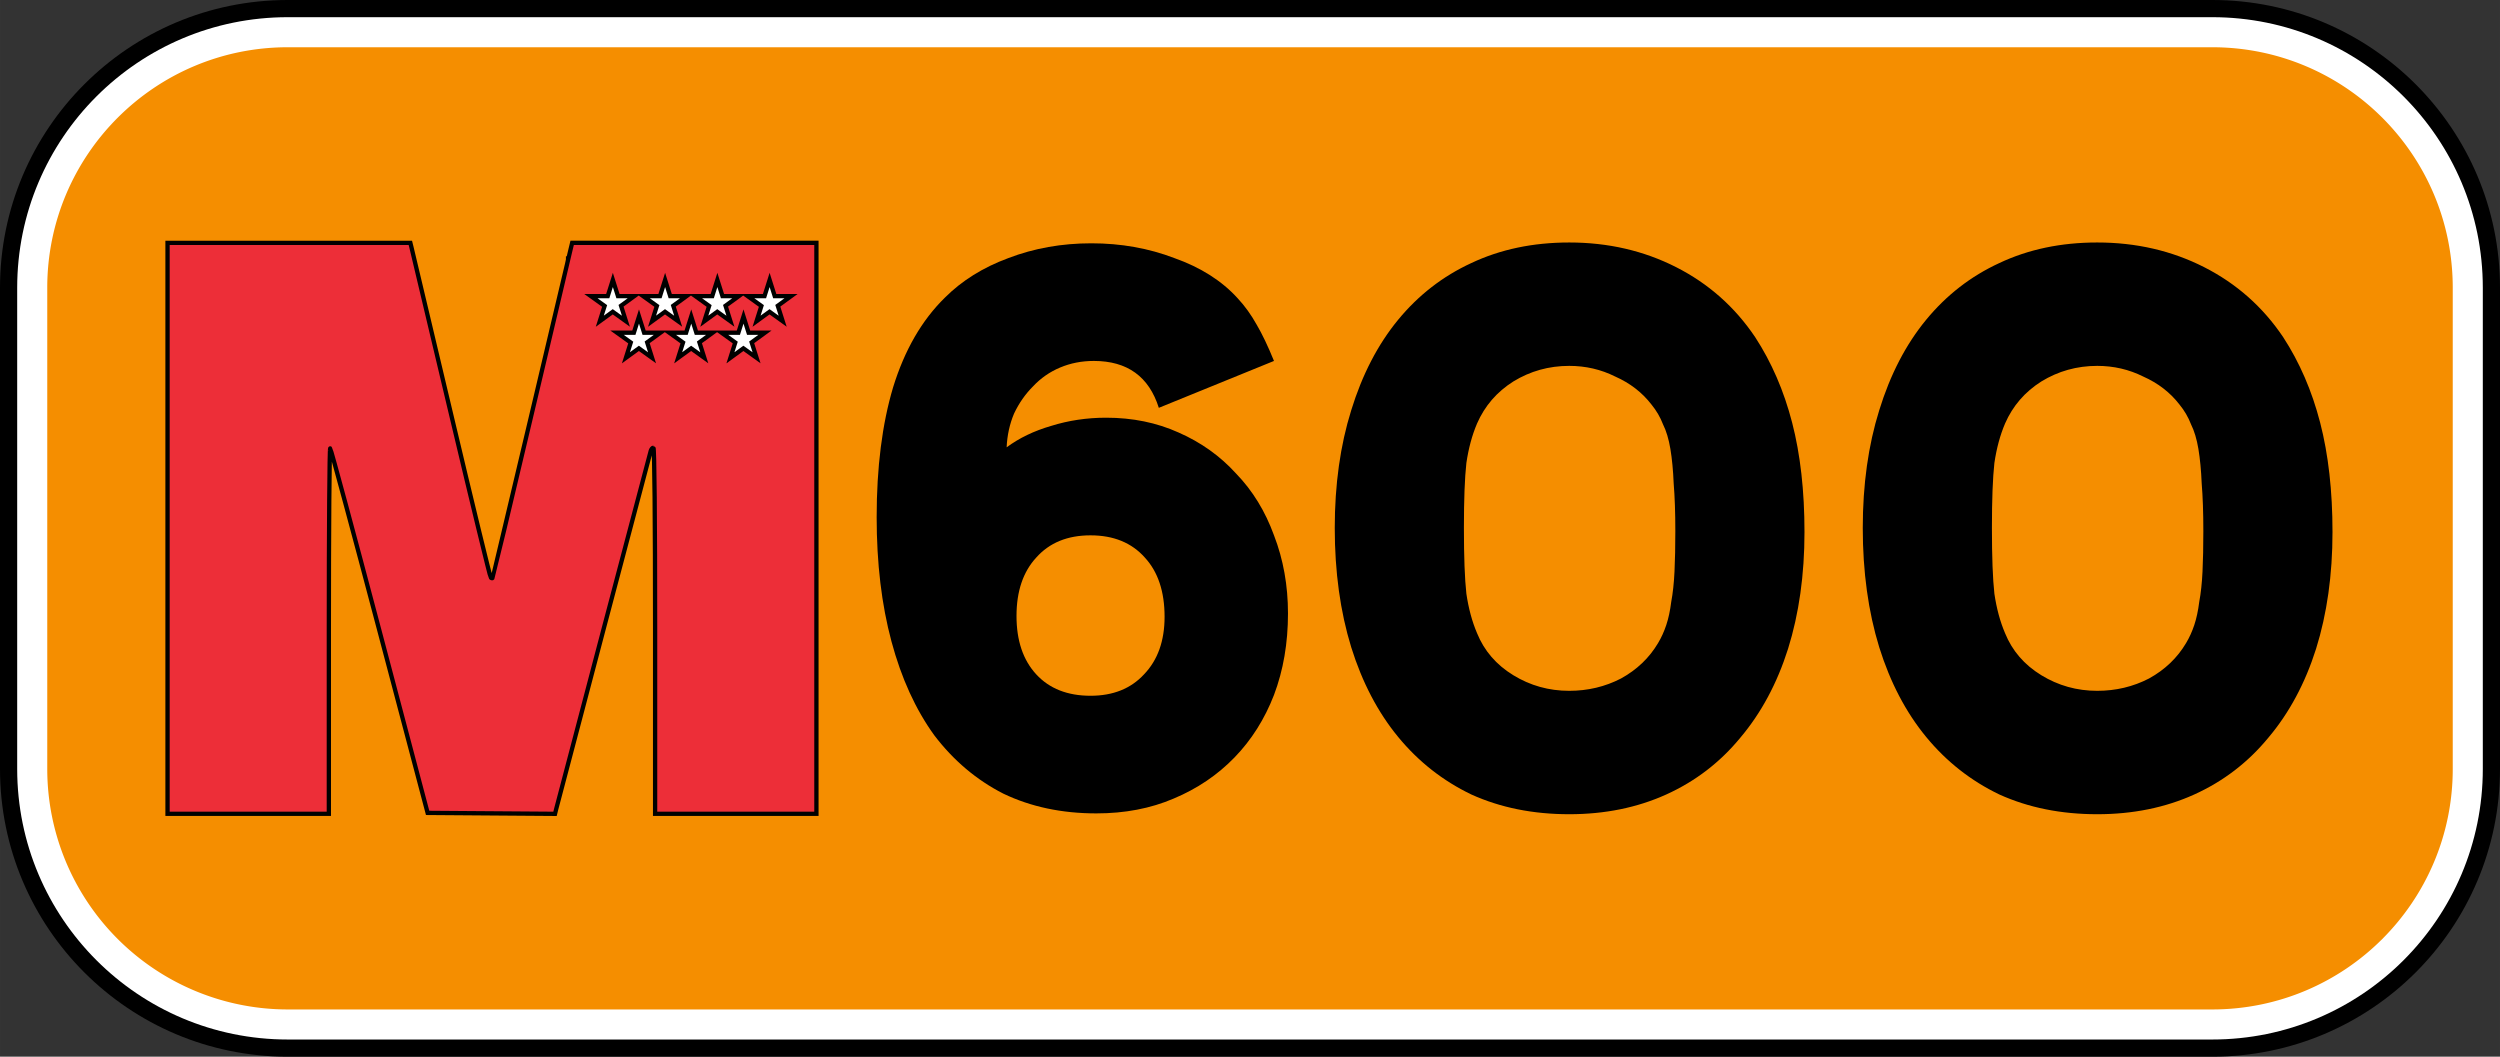
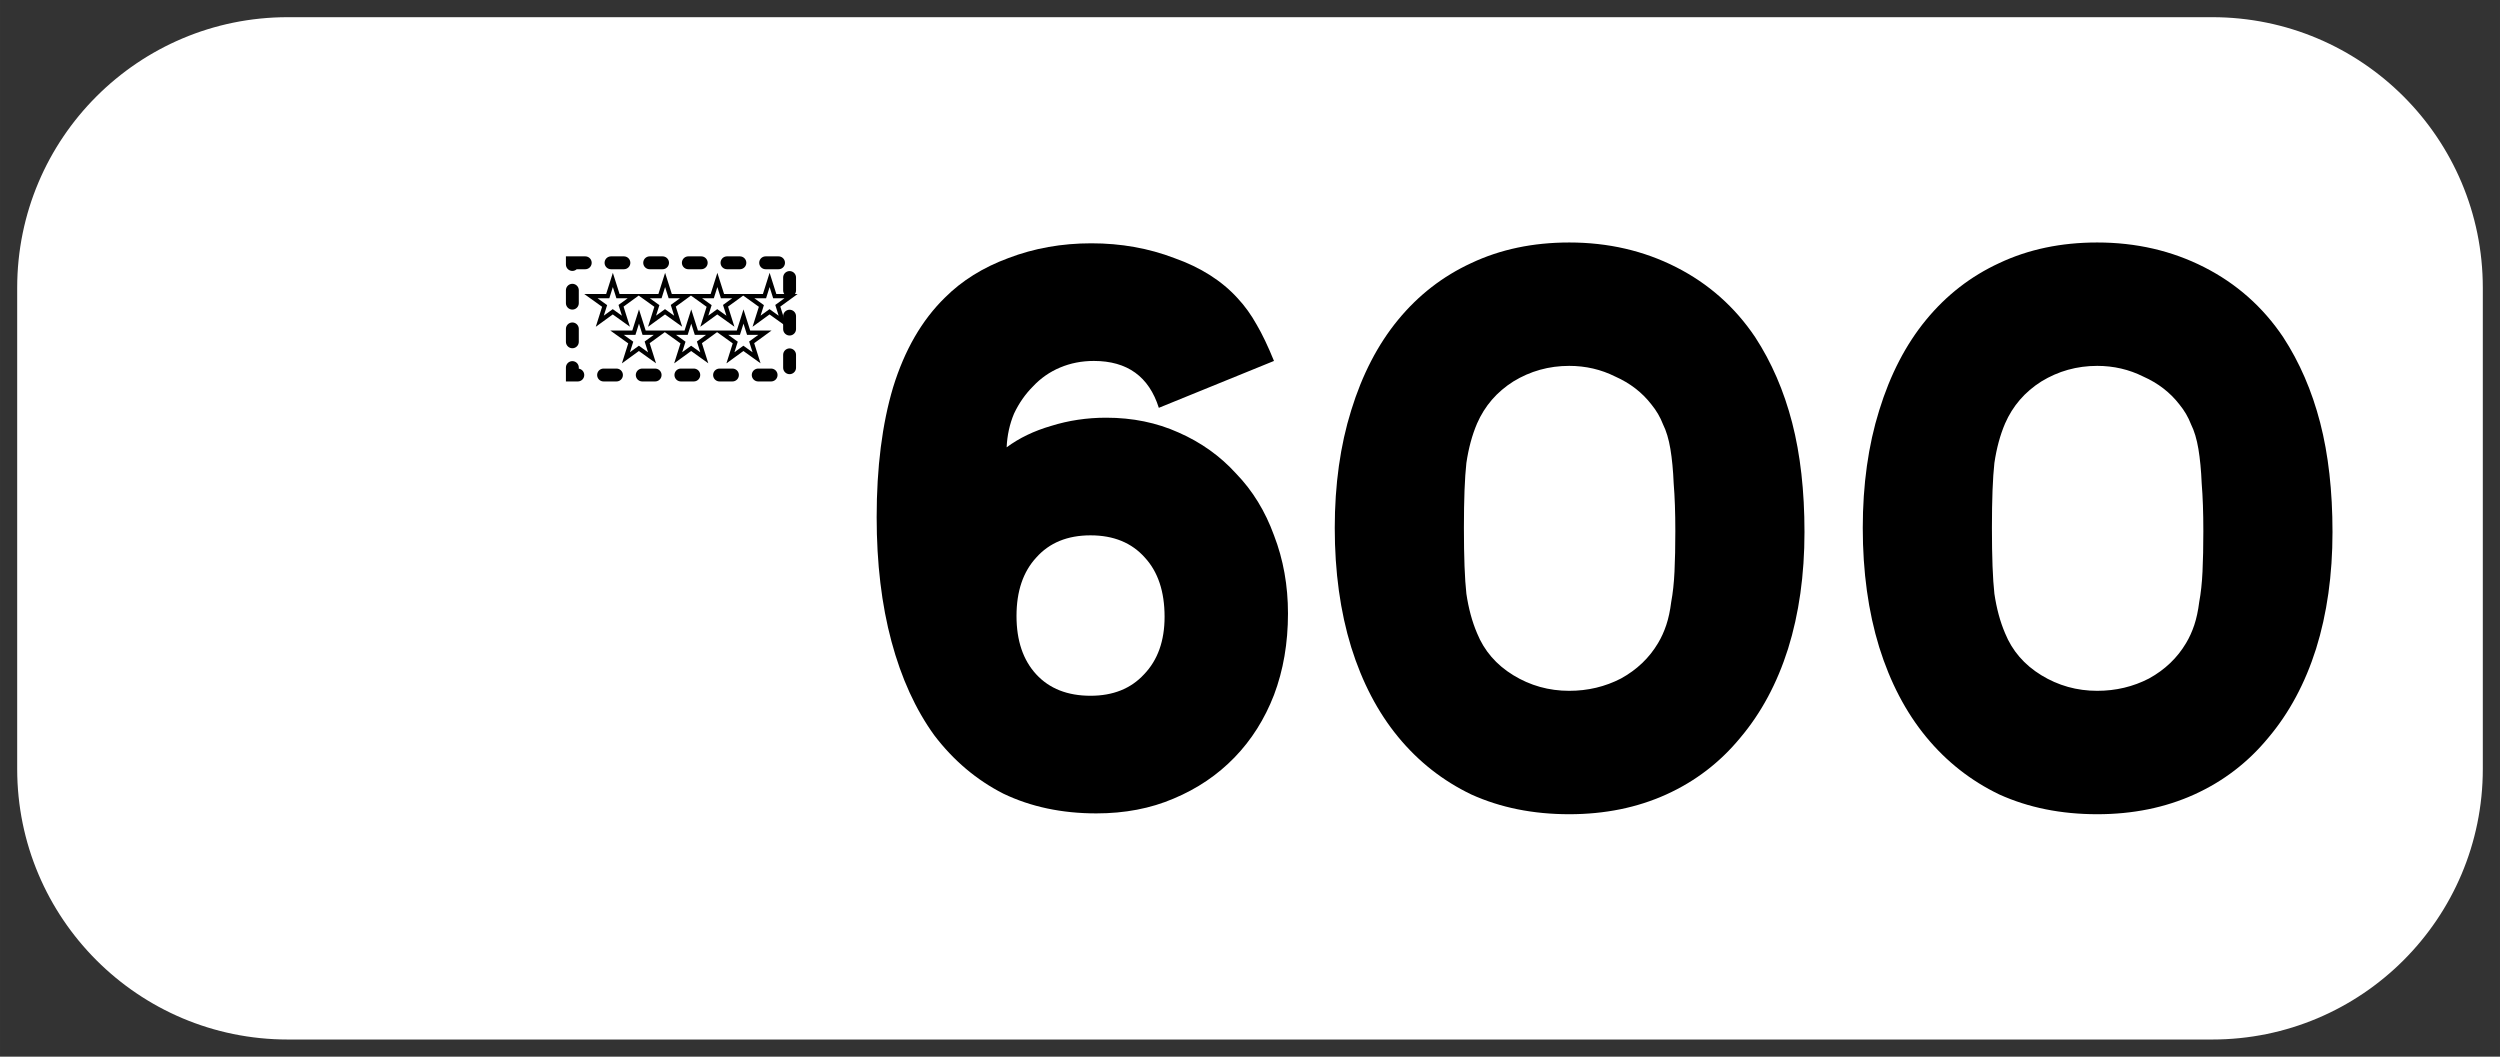
<svg xmlns="http://www.w3.org/2000/svg" xmlns:ns1="http://www.inkscape.org/namespaces/inkscape" xmlns:ns2="http://sodipodi.sourceforge.net/DTD/sodipodi-0.dtd" width="328.507mm" height="138.853mm" viewBox="0 0 1164 492" id="svg2" version="1.1" ns1:version="0.91 r13725" ns2:docname="M-600.svg">
  <rect x="0" y="0" width="1164" height="492" fill="#333333" stroke="none" />
  <defs id="defs4" />
  <ns2:namedview id="base" pagecolor="#ffffff" bordercolor="#666666" borderopacity="1.0" ns1:pageopacity="0.0" ns1:pageshadow="2" ns1:zoom="0.35" ns1:cx="552.92257" ns1:cy="-19.539501" ns1:document-units="px" ns1:current-layer="layer1" showgrid="false" fit-margin-top="0" fit-margin-left="0" fit-margin-right="0" fit-margin-bottom="0" ns1:window-width="1301" ns1:window-height="744" ns1:window-x="65" ns1:window-y="24" ns1:window-maximized="1" />
  <g ns1:label="Capa 1" ns1:groupmode="layer" id="layer1" transform="translate(253.183,-1380.391)">
    <g transform="matrix(1.28,0,0,1.28,775.67,202.972)" style="font-style:normal;font-weight:normal;font-size:299.212px;line-height:125%;font-family:sans-serif;text-align:center;letter-spacing:0px;word-spacing:0px;text-anchor:middle;fill:#000000;fill-opacity:1;stroke:none;stroke-width:1px;stroke-linecap:butt;stroke-linejoin:miter;stroke-opacity:1" id="flowRoot4137-2" />
-     <path ns1:connector-curvature="0" style="fill:#000000;fill-opacity:1;stroke:none;stroke-width:1;stroke-linecap:round;stroke-miterlimit:4;stroke-dasharray:1, 2;stroke-dashoffset:0" d="m -119.183,1380.391 c -74.006,0 -134,59.994 -134,134 l 0,224 c 3e-5,74.006 59.994,134 134,134 l 896,0 c 74.006,0 134,-59.994 134,-134 l 0,-224 c 0,-74.006 -59.994,-134 -134,-134 l -896,0 z" id="rect4145-1" />
    <path ns1:connector-curvature="0" style="fill:#ffffff;fill-opacity:1;stroke:none;stroke-width:1;stroke-linecap:round;stroke-miterlimit:4;stroke-dasharray:1, 2;stroke-dashoffset:0" d="m -119.183,1388.391 c -69.588,0 -126,56.412 -126,126 l 0,224 c 2e-5,69.588 56.412,126 126,126 l 896,0 c 69.588,0 126,-56.412 126,-126 l 0,-224 c 0,-69.588 -56.412,-126 -126,-126 l -896,0 z" id="rect4459" />
-     <path ns1:connector-curvature="0" style="fill:#f58e00;fill-opacity:1;stroke:none;stroke-width:1;stroke-linecap:round;stroke-miterlimit:4;stroke-dasharray:1, 2;stroke-dashoffset:0" d="m -119.183,1402.391 c -61.856,0 -112,50.144 -112,112 l 0,224 a 112,112 0 0 0 112,112 l 896,0 c 61.856,0 112,-50.144 112,-112 l 0,-224 c 0,-61.856 -50.144,-112 -112,-112 l -896,0 z" id="path4148" />
    <path ns1:connector-curvature="0" style="fill:#ffffff;fill-opacity:1;stroke:#000000;stroke-width:6;stroke-linecap:round;stroke-miterlimit:4;stroke-dasharray:6, 12;stroke-dashoffset:0" d="m 13.304,1502.75 101.144,0 0,52.247 -101.144,0 z" id="rect4545" />
-     <path style="fill:#ed2e38;fill-opacity:1;stroke:#000000;stroke-width:2;stroke-miterlimit:4;stroke-dasharray:none" d="m -175.183,1626.38 0,-132.917 56.527,0 56.527,0 0.476,1.899 c 0.262,1.044 8.552,35.974 18.422,77.621 9.87,41.647 18.208,75.984 18.528,76.304 0.32,0.32 0.699,0.424 0.843,0.23 0.143,-0.193 8.154,-33.771 17.801,-74.617 9.647,-40.846 17.93,-75.879 18.406,-77.852 l 0.866,-3.587 56.864,0 56.864,0 0,132.917 0,132.917 -37.554,0 -37.554,0 0,-85.236 c 0,-52.155 -0.305,-85.236 -0.787,-85.236 -0.433,0 -0.988,0.665 -1.235,1.477 -0.498,1.643 -43.097,162.994 -44.007,166.685 l -0.575,2.332 -29.654,-0.222 -29.654,-0.222 -22.364,-84.536 c -12.3,-46.495 -22.649,-84.819 -22.997,-85.165 -0.348,-0.346 -0.633,37.789 -0.633,84.746 l 0,85.377 -37.554,0 -37.554,0 z" id="path4219" ns1:connector-curvature="0" ns2:nodetypes="ccccssscsscccccccsssscccscscccc" />
    <path ns1:connector-curvature="0" style="fill:#ffffff;stroke:#000000;stroke-width:2;stroke-miterlimit:4;stroke-dasharray:none" d="m 32.161,1510.728 -2.387,7.542 -7.831,0 6.384,4.574 -2.248,7.104 6.037,-4.39 6.128,4.39 -2.276,-7.192 6.168,-4.486 -7.588,0 -2.387,-7.542 z m 24.329,0 -2.387,7.542 -7.831,0 6.384,4.574 -2.248,7.104 6.037,-4.39 6.128,4.39 -2.276,-7.192 6.168,-4.486 -7.588,0 -2.387,-7.542 z m 24.329,0 -2.387,7.542 -7.831,0 6.384,4.574 -2.248,7.104 6.037,-4.39 6.128,4.39 -2.276,-7.192 6.168,-4.486 -7.588,0 -2.387,-7.542 z m 24.329,0 -2.387,7.542 -7.831,0 6.384,4.574 -2.248,7.104 6.037,-4.39 6.128,4.39 -2.276,-7.192 6.168,-4.486 -7.588,0 -2.387,-7.542 z m -60.822,17.03 -2.387,7.542 -7.831,0 6.384,4.574 -2.248,7.104 6.037,-4.39 6.128,4.39 -2.276,-7.192 6.168,-4.486 -7.588,0 -2.387,-7.542 z m 24.329,0 -2.387,7.542 -7.831,0 6.384,4.574 -2.248,7.104 6.037,-4.39 6.128,4.39 -2.276,-7.192 6.168,-4.486 -7.588,0 -2.387,-7.542 z m 24.329,0 -2.387,7.542 -7.831,0 6.384,4.574 -2.248,7.104 6.037,-4.39 6.128,4.39 -2.276,-7.192 6.168,-4.486 -7.588,0 -2.387,-7.542 z" id="s" />
    <g transform="translate(106.045,1493.291)" style="font-style:normal;font-weight:normal;font-size:383.022px;line-height:125%;font-family:sans-serif;text-align:center;letter-spacing:0px;word-spacing:0px;text-anchor:middle;fill:#000000;fill-opacity:1;stroke:none;stroke-width:1px;stroke-linecap:butt;stroke-linejoin:miter;stroke-opacity:1" id="flowRoot4137-35-1">
      <path d="m 148.53,136.356 q -16.087,0 -25.279,10.342 -9.193,9.959 -9.193,27.195 0,17.236 9.193,27.195 9.193,9.959 25.279,9.959 15.704,0 24.896,-9.959 9.576,-9.959 9.576,-26.812 0,-17.619 -9.193,-27.578 -9.193,-10.342 -25.279,-10.342 z m 31.791,-59.368 q -6.894,-21.832 -30.259,-21.832 -8.426,0 -15.704,3.064 -7.277,3.064 -12.64,8.809 -5.362,5.362 -8.809,12.64 -3.064,7.277 -3.447,15.704 8.809,-6.511 20.683,-9.959 12.257,-3.83 25.662,-3.83 18.385,0 33.706,6.894 15.704,6.894 26.812,19.151 11.491,11.874 17.619,28.727 6.511,16.853 6.511,36.387 0,20.683 -6.511,37.919 -6.511,16.853 -18.385,29.11 -11.874,12.257 -28.344,19.151 -16.087,6.894 -36.004,6.894 -24.13,0 -43.281,-9.193 Q 89.161,247.049 75.756,229.43 62.733,211.428 55.839,185.766 48.944,160.104 48.944,127.93 q 0,-34.855 7.66,-60.517 Q 64.648,41.367 80.735,25.663 92.609,13.789 110.228,7.278 q 18.002,-6.894 38.685,-6.894 20.683,0 38.685,6.894 18.385,6.511 29.493,18.768 4.979,5.362 8.809,12.257 3.83,6.511 8.043,16.853 l -53.623,21.832 z" style="font-style:normal;font-variant:normal;font-weight:normal;font-stretch:normal;font-family:TrafficTypeW01-SpainD;-inkscape-font-specification:TrafficTypeW01-SpainD;fill:#000000" id="path4377" ns1:connector-curvature="0" />
      <path d="m 371.396,57.454 q -14.172,0 -26.045,7.277 -11.491,7.277 -16.853,19.534 -3.447,8.043 -4.979,18.385 -1.149,10.342 -1.149,30.259 0,20.3 1.149,30.642 1.532,10.342 4.979,18.385 4.979,12.257 16.853,19.534 11.874,7.277 26.045,7.277 13.023,0 24.13,-5.745 11.108,-6.128 17.236,-16.47 2.298,-3.83 3.83,-8.426 1.532,-4.596 2.298,-10.725 1.149,-6.128 1.532,-14.172 0.383,-8.043 0.383,-18.768 0,-13.023 -0.766,-22.215 -0.383,-9.193 -1.532,-16.087 -1.149,-6.894 -3.447,-11.491 -1.915,-4.979 -5.362,-9.193 -6.511,-8.426 -16.853,-13.023 -9.959,-4.979 -21.449,-4.979 z m 0,-57.453 q 27.195,0 49.793,11.491 22.598,11.491 36.77,32.557 11.491,17.619 17.236,39.834 5.745,22.215 5.745,50.942 0,29.876 -7.66,54.389 -7.66,24.13 -22.215,41.366 -14.172,17.236 -34.472,26.428 -20.3,9.193 -45.197,9.193 -25.279,0 -45.58,-9.193 -19.917,-9.576 -34.089,-26.812 -14.172,-17.236 -21.832,-41.749 -7.66,-24.896 -7.66,-55.538 0,-30.259 7.66,-54.772 7.66,-24.896 21.832,-42.132 14.172,-17.236 34.089,-26.428 20.3,-9.576 45.58,-9.576 z" style="font-style:normal;font-variant:normal;font-weight:normal;font-stretch:normal;font-family:TrafficTypeW01-SpainD;-inkscape-font-specification:TrafficTypeW01-SpainD;fill:#000000" id="path4379" ns1:connector-curvature="0" />
      <path d="m 617.239,57.454 q -14.172,0 -26.045,7.277 -11.491,7.277 -16.853,19.534 -3.447,8.043 -4.979,18.385 -1.149,10.342 -1.149,30.259 0,20.3 1.149,30.642 1.532,10.342 4.979,18.385 4.979,12.257 16.853,19.534 11.874,7.277 26.045,7.277 13.023,0 24.13,-5.745 11.108,-6.128 17.236,-16.47 2.298,-3.83 3.83,-8.426 1.532,-4.596 2.298,-10.725 1.149,-6.128 1.532,-14.172 0.383,-8.043 0.383,-18.768 0,-13.023 -0.766,-22.215 -0.383,-9.193 -1.532,-16.087 -1.149,-6.894 -3.447,-11.491 -1.915,-4.979 -5.362,-9.193 -6.511,-8.426 -16.853,-13.023 -9.959,-4.979 -21.449,-4.979 z m 0,-57.453 q 27.195,0 49.793,11.491 22.598,11.491 36.77,32.557 11.491,17.619 17.236,39.834 5.745,22.215 5.745,50.942 0,29.876 -7.66,54.389 -7.66,24.13 -22.215,41.366 -14.172,17.236 -34.472,26.428 -20.3,9.193 -45.197,9.193 -25.279,0 -45.58,-9.193 -19.917,-9.576 -34.089,-26.812 -14.172,-17.236 -21.832,-41.749 -7.66,-24.896 -7.66,-55.538 0,-30.259 7.66,-54.772 7.66,-24.896 21.832,-42.132 Q 551.743,18.769 571.66,9.576 591.96,5.3692627e-4 617.239,5.3692627e-4 Z" style="font-style:normal;font-variant:normal;font-weight:normal;font-stretch:normal;font-family:TrafficTypeW01-SpainD;-inkscape-font-specification:TrafficTypeW01-SpainD;fill:#000000" id="path4381" ns1:connector-curvature="0" />
    </g>
  </g>
</svg>